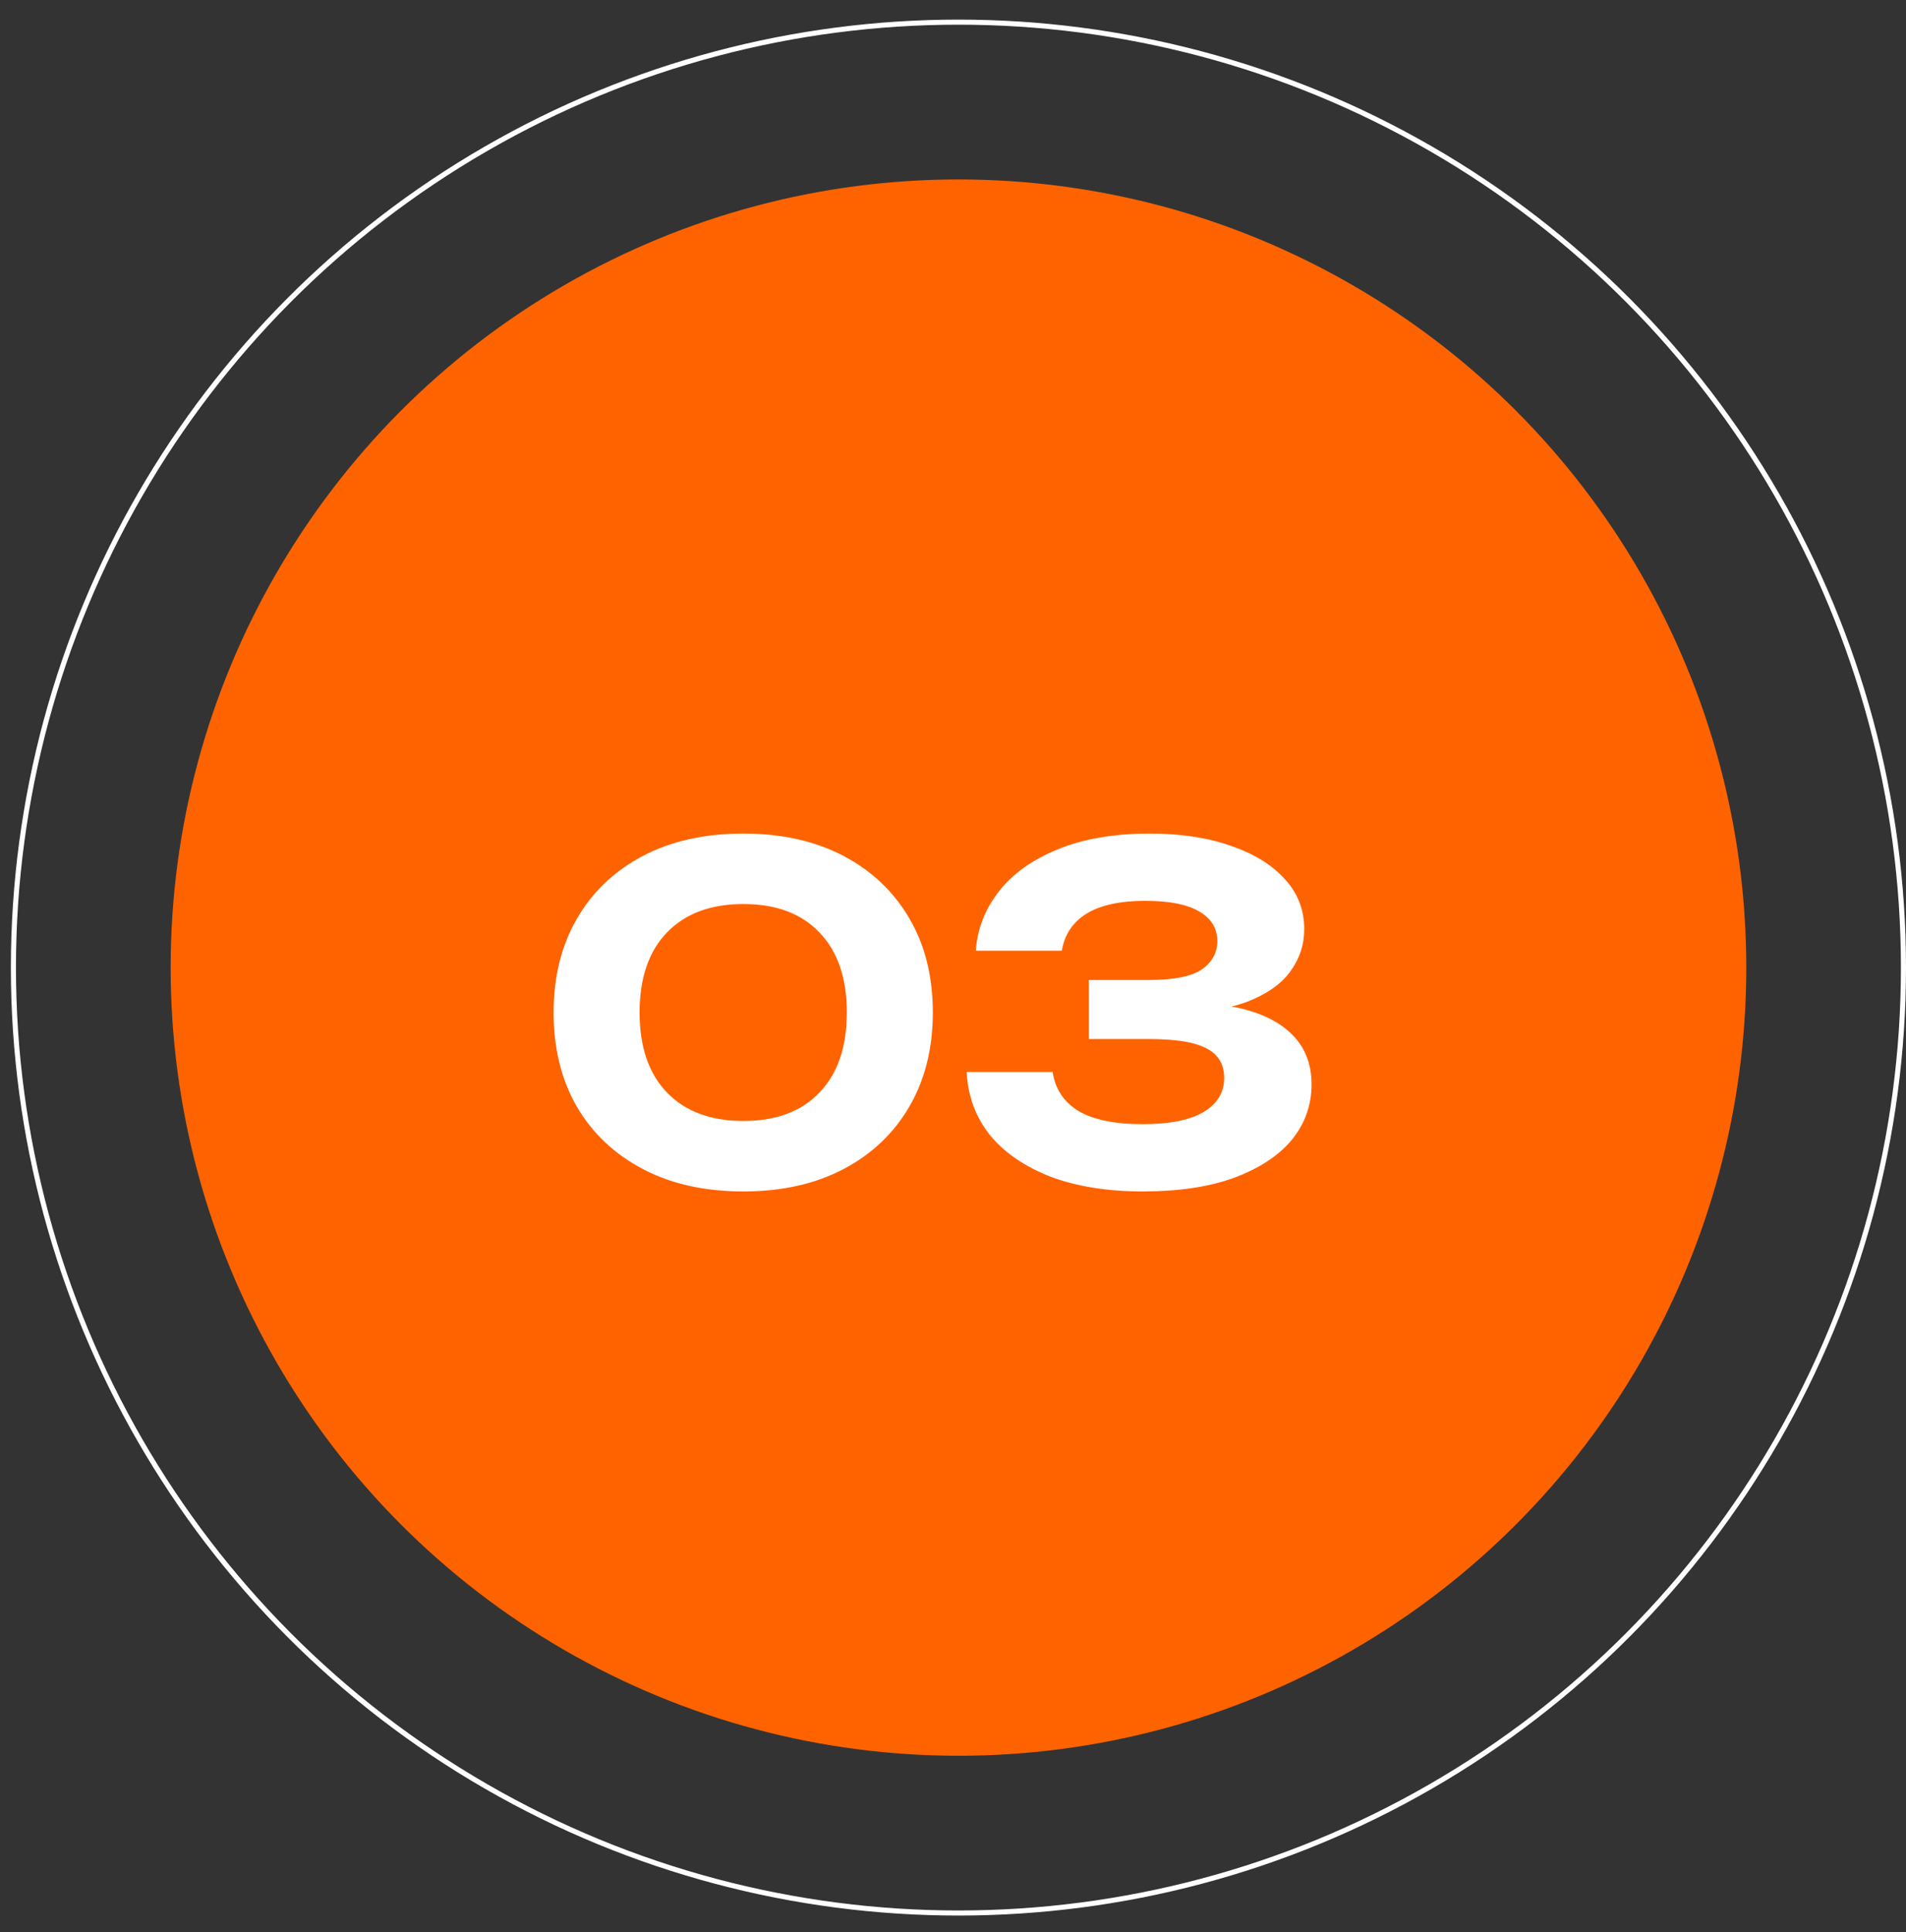
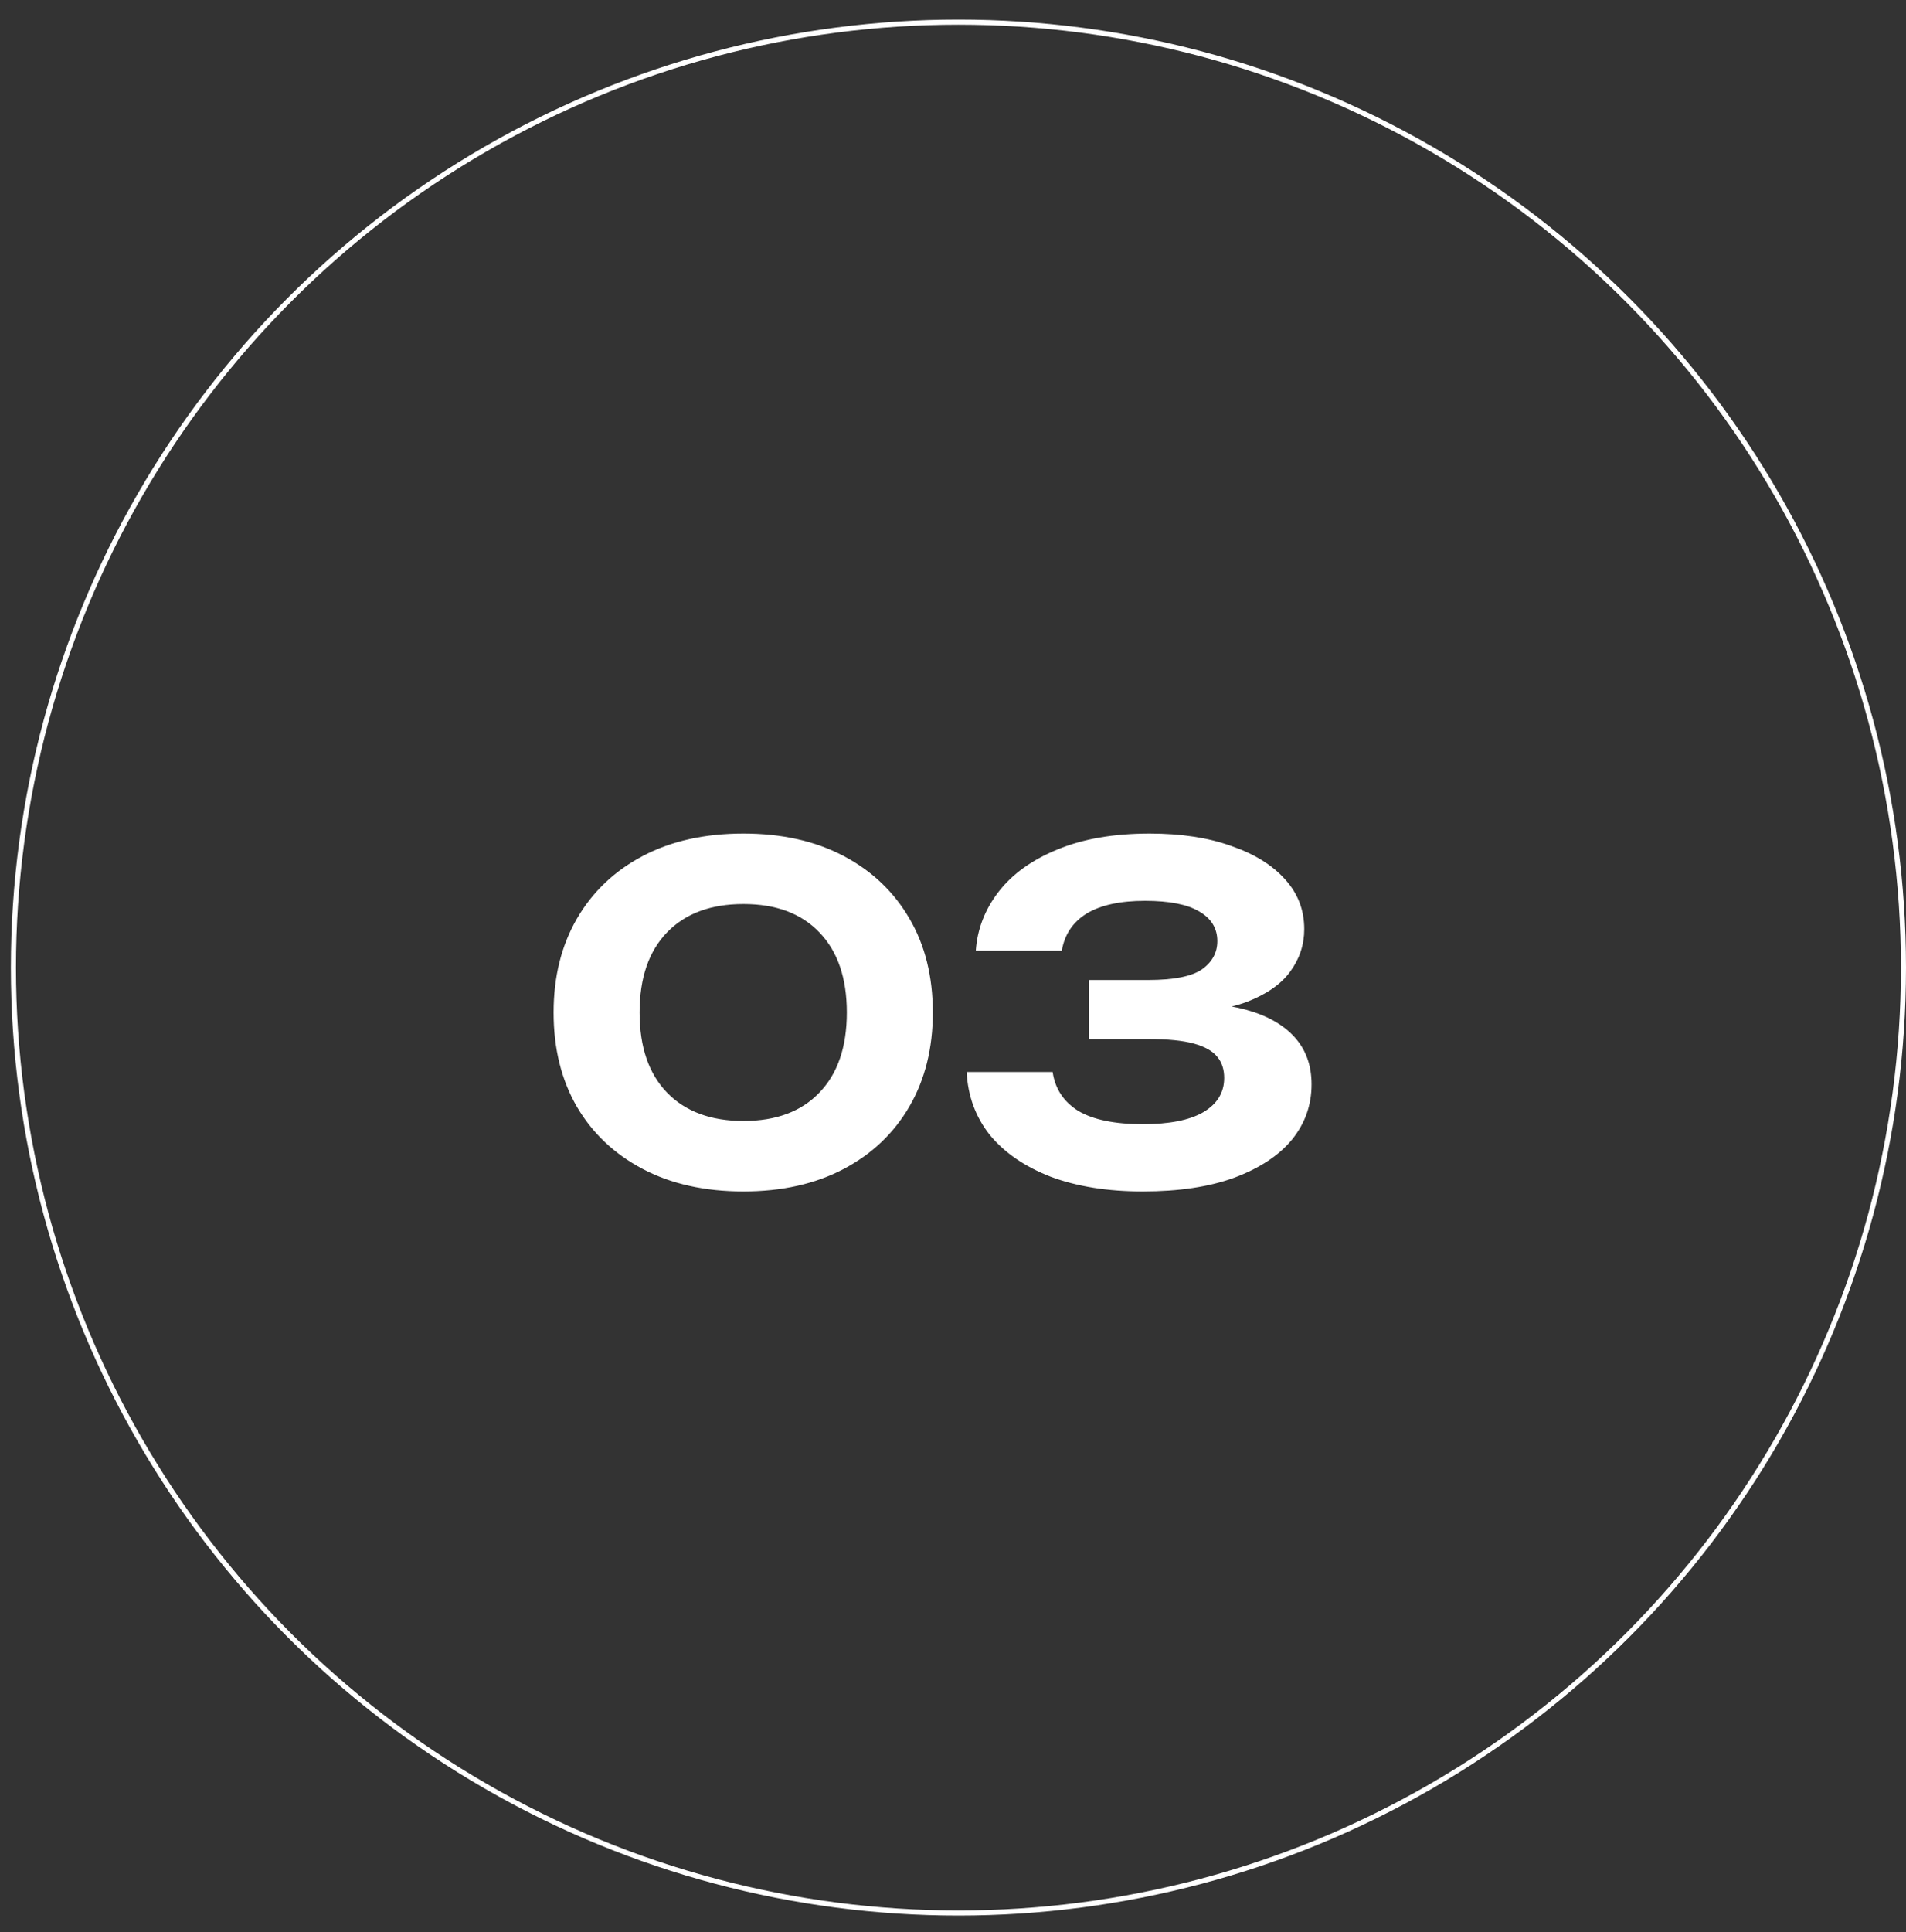
<svg xmlns="http://www.w3.org/2000/svg" width="75" height="76" viewBox="0 0 75 76" fill="none">
  <rect x="0" y="0" width="75" height="76" fill="#333333" stroke="none" />
  <circle cx="37.714" cy="38.057" r="37.186" stroke="white" stroke-width="0.2" />
-   <circle cx="37.715" cy="38.058" r="31" fill="#FF6300" />
  <path d="M29.253 46.862C27.73 46.862 26.41 46.568 25.294 45.98C24.177 45.392 23.314 44.576 22.701 43.532C22.09 42.476 21.784 41.24 21.784 39.824C21.784 38.42 22.09 37.19 22.701 36.134C23.314 35.078 24.177 34.256 25.294 33.668C26.41 33.08 27.73 32.786 29.253 32.786C30.765 32.786 32.08 33.08 33.196 33.668C34.312 34.256 35.175 35.078 35.788 36.134C36.4 37.178 36.706 38.408 36.706 39.824C36.706 41.228 36.4 42.458 35.788 43.514C35.175 44.57 34.312 45.392 33.196 45.98C32.08 46.568 30.765 46.862 29.253 46.862ZM29.253 44.09C30.538 44.09 31.534 43.718 32.242 42.974C32.962 42.23 33.322 41.18 33.322 39.824C33.322 38.468 32.962 37.418 32.242 36.674C31.534 35.93 30.538 35.558 29.253 35.558C27.97 35.558 26.968 35.93 26.247 36.674C25.527 37.418 25.168 38.468 25.168 39.824C25.168 41.18 25.527 42.23 26.247 42.974C26.968 43.718 27.97 44.09 29.253 44.09ZM38.397 37.394C38.457 36.542 38.757 35.768 39.297 35.072C39.837 34.376 40.605 33.824 41.601 33.416C42.609 32.996 43.821 32.786 45.237 32.786C46.473 32.786 47.541 32.948 48.441 33.272C49.353 33.584 50.061 34.022 50.565 34.586C51.069 35.138 51.321 35.792 51.321 36.548C51.321 37.16 51.135 37.718 50.763 38.222C50.403 38.714 49.833 39.11 49.053 39.41C48.273 39.698 47.277 39.836 46.065 39.824V39.464C47.217 39.404 48.207 39.488 49.035 39.716C49.863 39.944 50.499 40.304 50.943 40.796C51.387 41.288 51.609 41.906 51.609 42.65C51.609 43.466 51.351 44.192 50.835 44.828C50.319 45.452 49.563 45.95 48.567 46.322C47.583 46.682 46.383 46.862 44.967 46.862C43.587 46.862 42.381 46.67 41.349 46.286C40.329 45.89 39.531 45.344 38.955 44.648C38.391 43.94 38.085 43.112 38.037 42.164H41.421C41.517 42.824 41.853 43.334 42.429 43.694C43.017 44.042 43.863 44.216 44.967 44.216C46.011 44.216 46.803 44.06 47.343 43.748C47.895 43.424 48.171 42.974 48.171 42.398C48.171 42.062 48.081 41.786 47.901 41.57C47.721 41.342 47.415 41.168 46.983 41.048C46.551 40.928 45.951 40.868 45.183 40.868H42.843V38.546H45.183C46.179 38.546 46.881 38.408 47.289 38.132C47.697 37.844 47.901 37.472 47.901 37.016C47.901 36.512 47.661 36.122 47.181 35.846C46.713 35.57 46.005 35.432 45.057 35.432C44.073 35.432 43.305 35.6 42.753 35.936C42.213 36.272 41.889 36.758 41.781 37.394H38.397Z" fill="white" />
</svg>